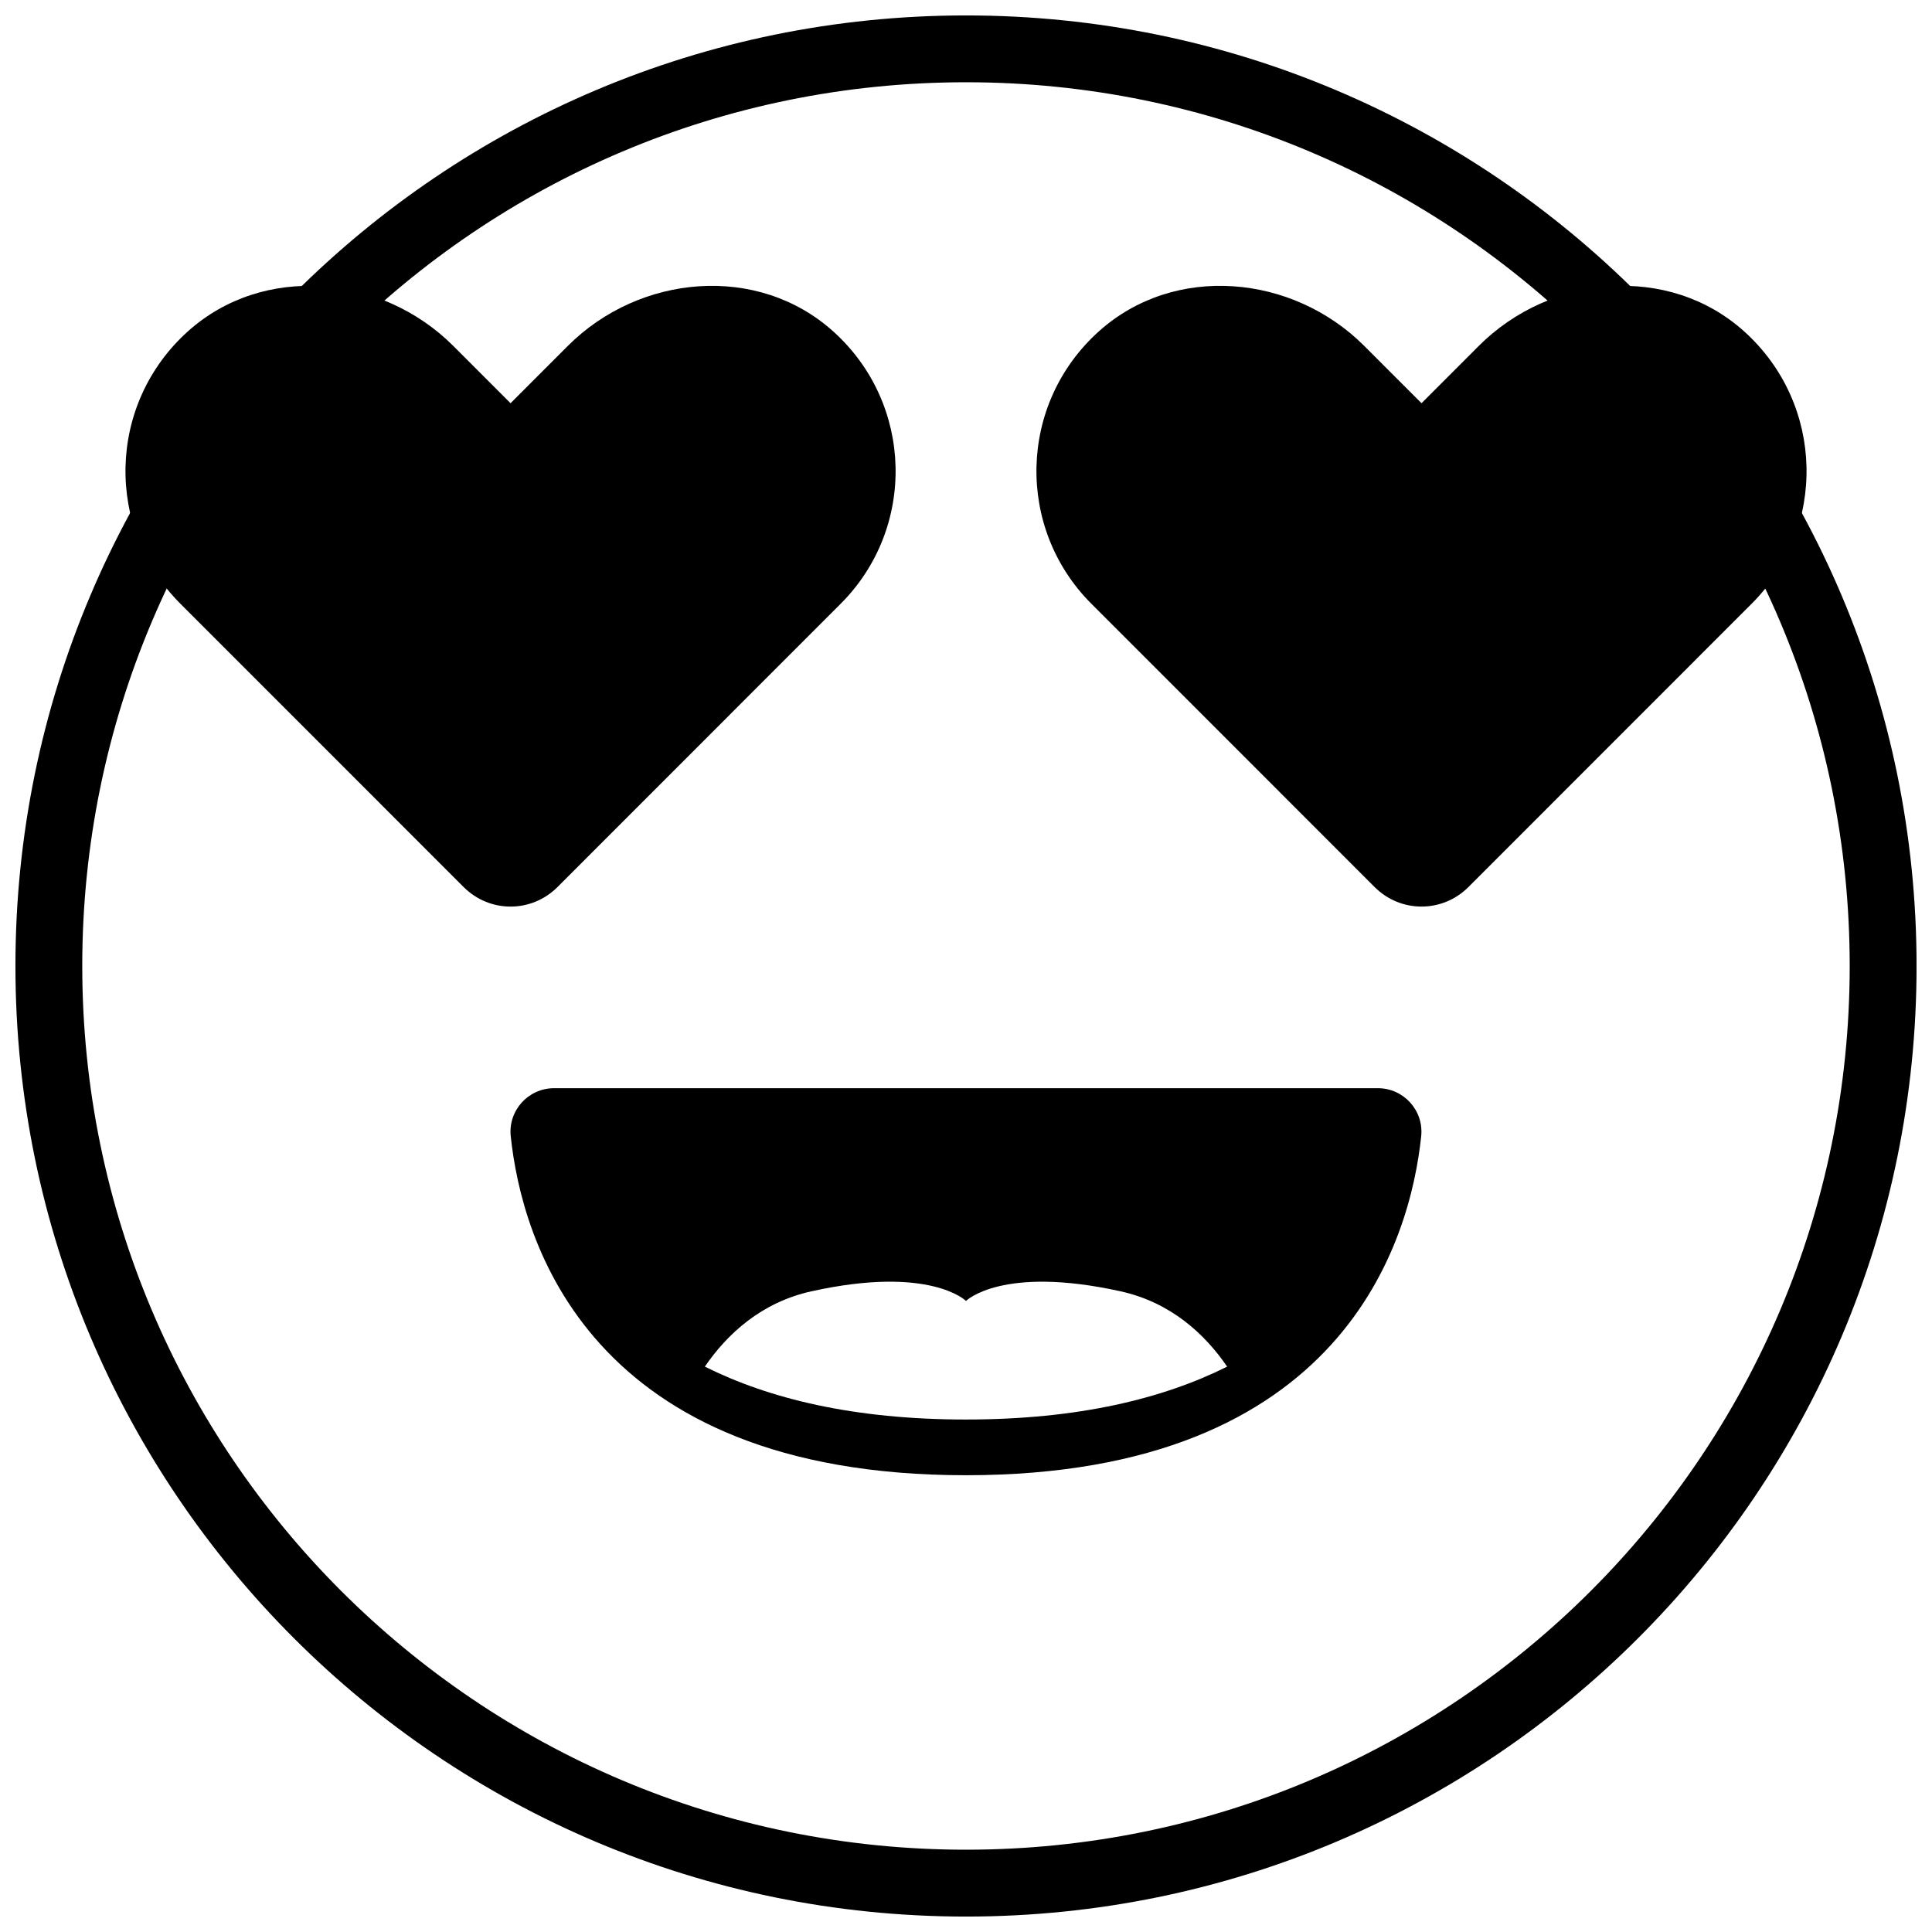
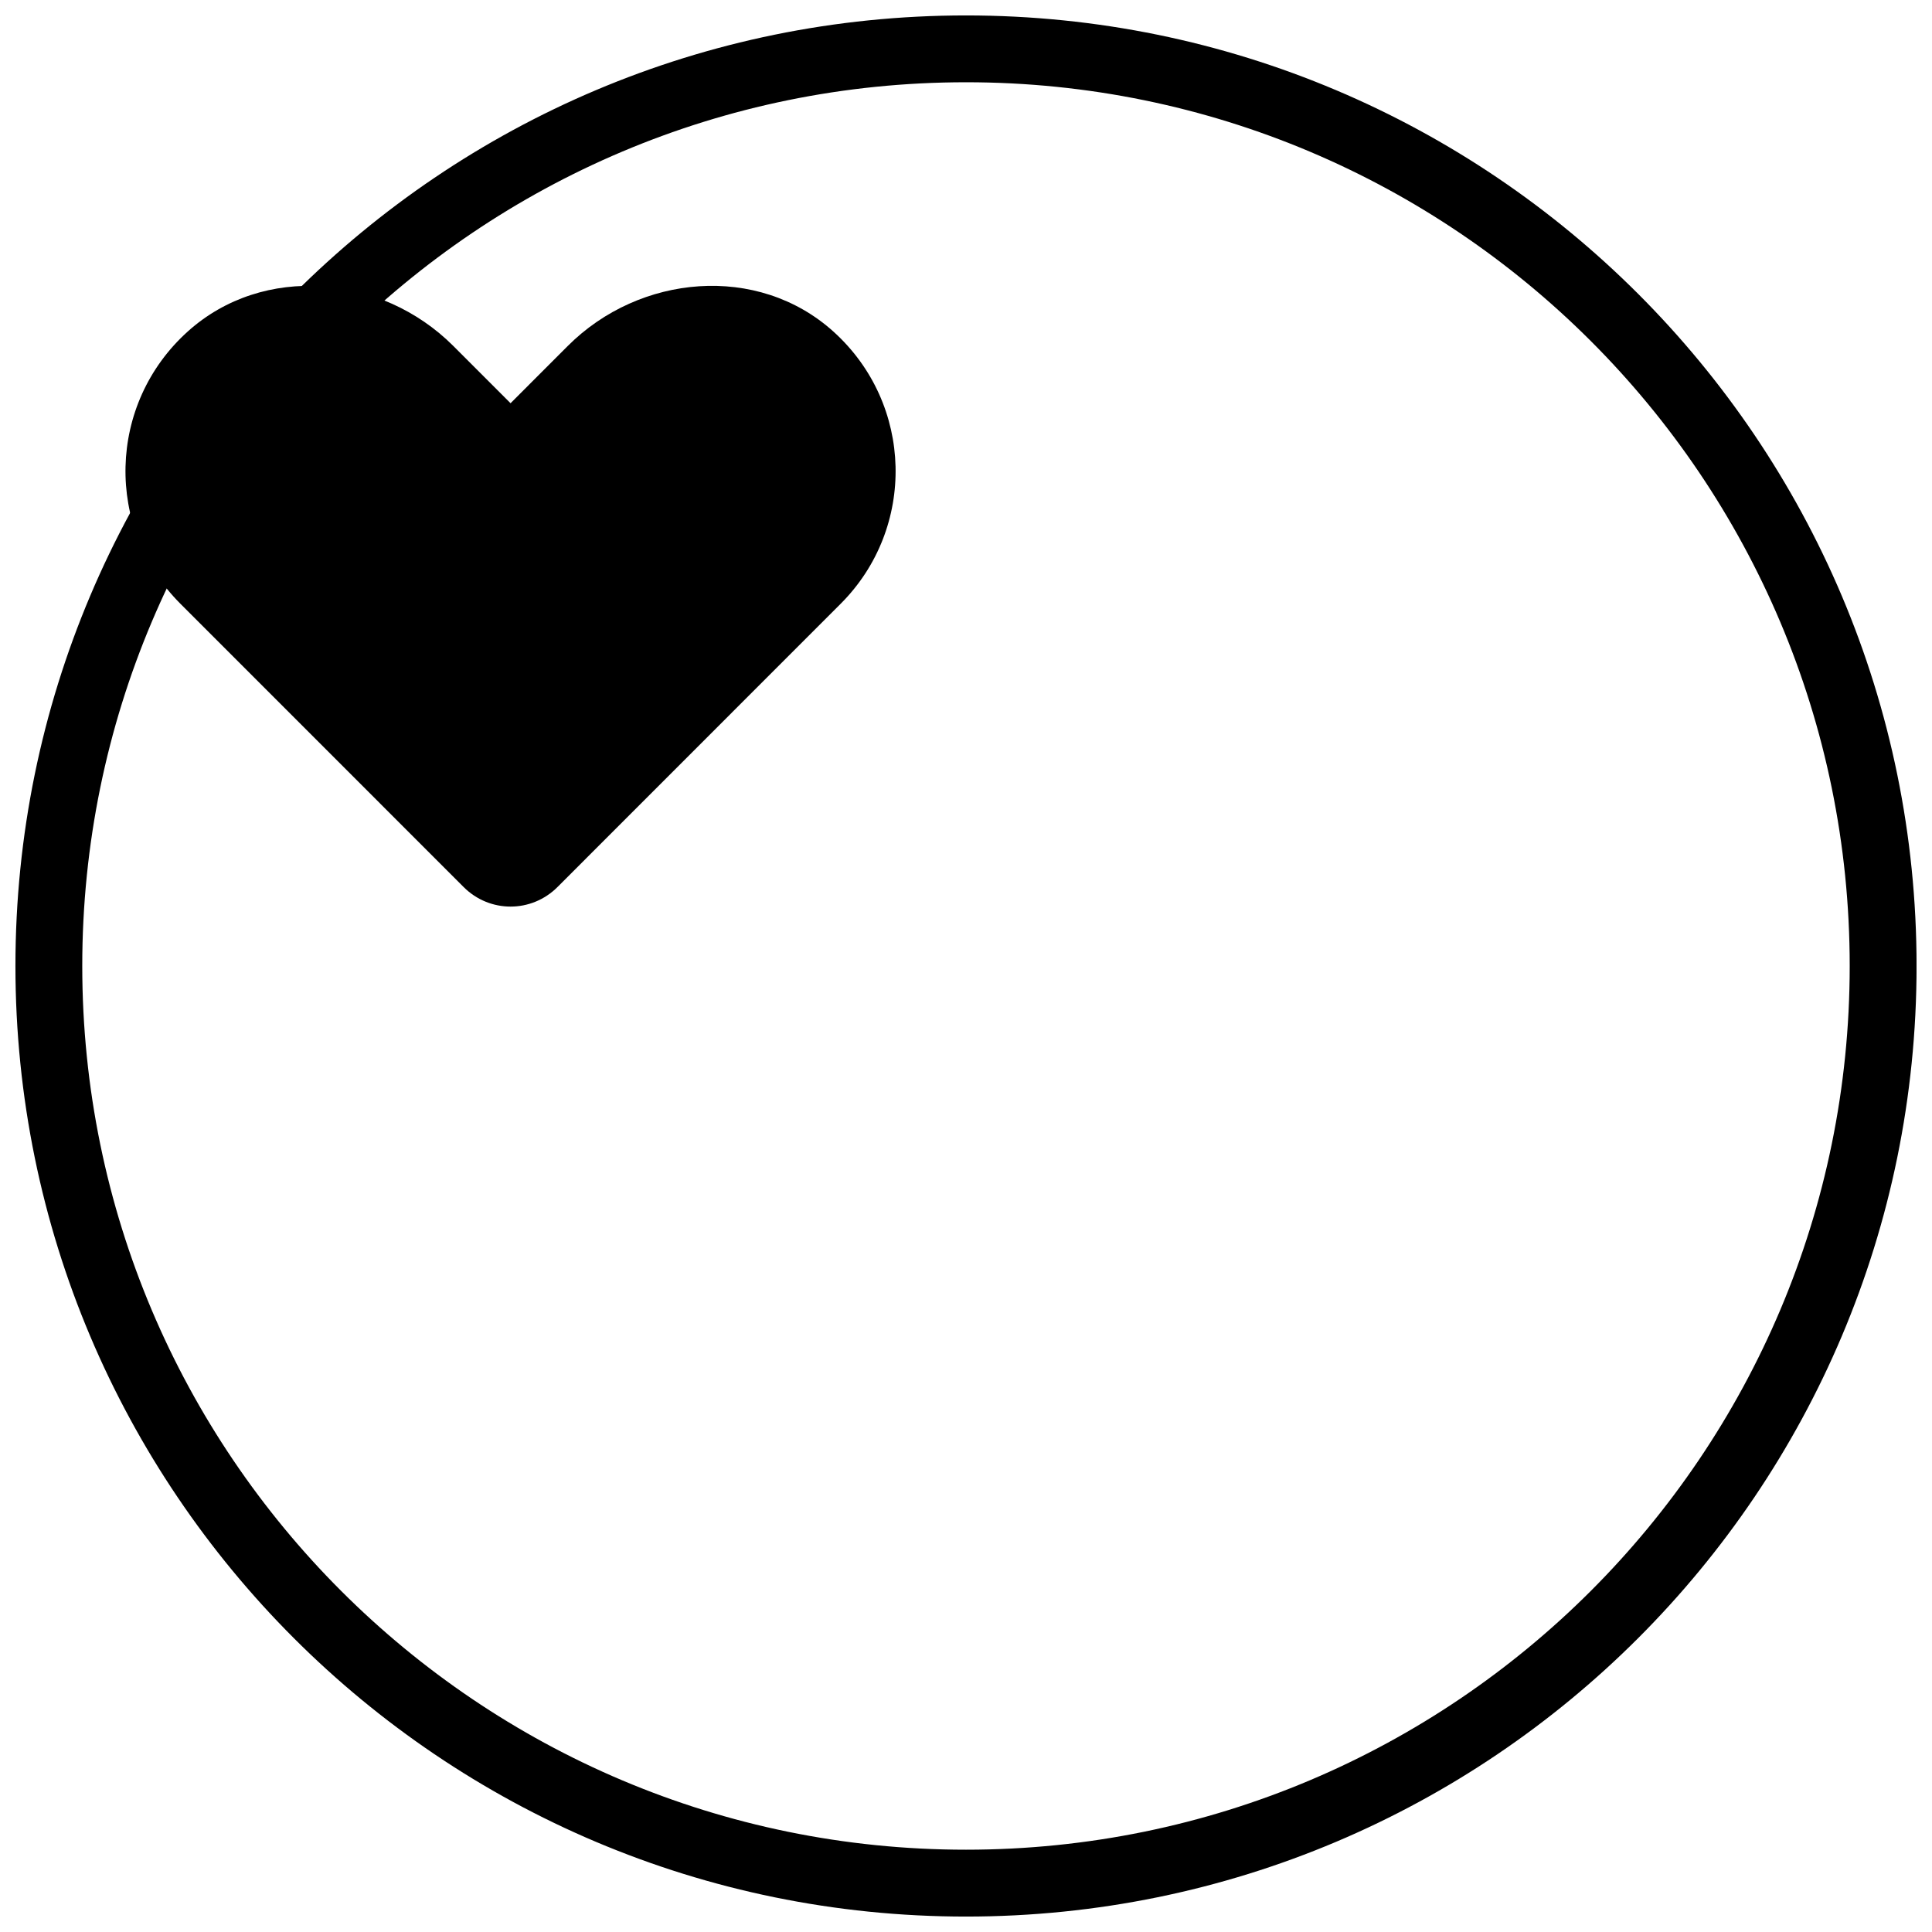
<svg xmlns="http://www.w3.org/2000/svg" width="800px" height="800px" version="1.1" viewBox="144 144 512 512">
  <defs>
    <clipPath id="a">
      <path d="m148.09 148.09h503.81v503.81h-503.81z" />
    </clipPath>
  </defs>
  <g clip-path="url(#a)">
    <path d="m400 148.09c-139.12 0-251.91 112.78-251.91 251.91 0 139.12 112.78 251.91 251.91 251.91 139.12 0 251.91-112.78 251.91-251.91-0.004-139.12-112.79-251.91-251.91-251.91zm0 486.1c-129.34 0-234.2-104.85-234.2-234.19 0-129.34 104.85-234.2 234.2-234.2 129.34 0 234.19 104.85 234.19 234.2 0 129.34-104.85 234.19-234.19 234.19z" />
  </g>
  <path d="m364.84 231.85c-20.004-18.023-51.328-15.219-70.363 3.824l-15.176 15.184-15.172-15.18c-19.039-19.043-50.363-21.852-70.371-3.828-21.34 19.223-21.988 52.133-1.941 72.16 15.906 15.906 54.93 54.941 75.047 75.062 6.906 6.91 17.973 6.91 24.879 0 20.117-20.125 59.141-59.16 75.039-75.066 20.043-20.023 19.398-52.93-1.941-72.156z" />
-   <path d="m606.25 231.85c-20.004-18.023-51.328-15.219-70.363 3.824l-15.172 15.18-15.172-15.18c-19.039-19.043-50.363-21.852-70.371-3.828-21.34 19.223-21.988 52.133-1.941 72.16 15.906 15.906 54.93 54.941 75.047 75.062 6.906 6.91 17.973 6.91 24.879 0 20.117-20.125 59.141-59.16 75.039-75.066 20.039-20.02 19.391-52.926-1.945-72.152z" />
-   <path d="m509.14 432.38h-218.29c-6.852 0-12.215 5.91-11.5 12.727 2.887 27.465 20.461 89.844 120.64 89.844s117.76-62.375 120.64-89.844c0.715-6.812-4.648-12.727-11.5-12.727zm-109.14 87.809c-29.797 0-52.242-5.543-69.211-14.02 5.934-8.648 14.926-17.016 28.281-19.969 31.426-6.941 40.93 2.562 40.93 2.562s9.5-9.5 40.93-2.559c13.355 2.949 22.348 11.316 28.281 19.969-16.969 8.473-39.414 14.016-69.211 14.016z" />
</svg>